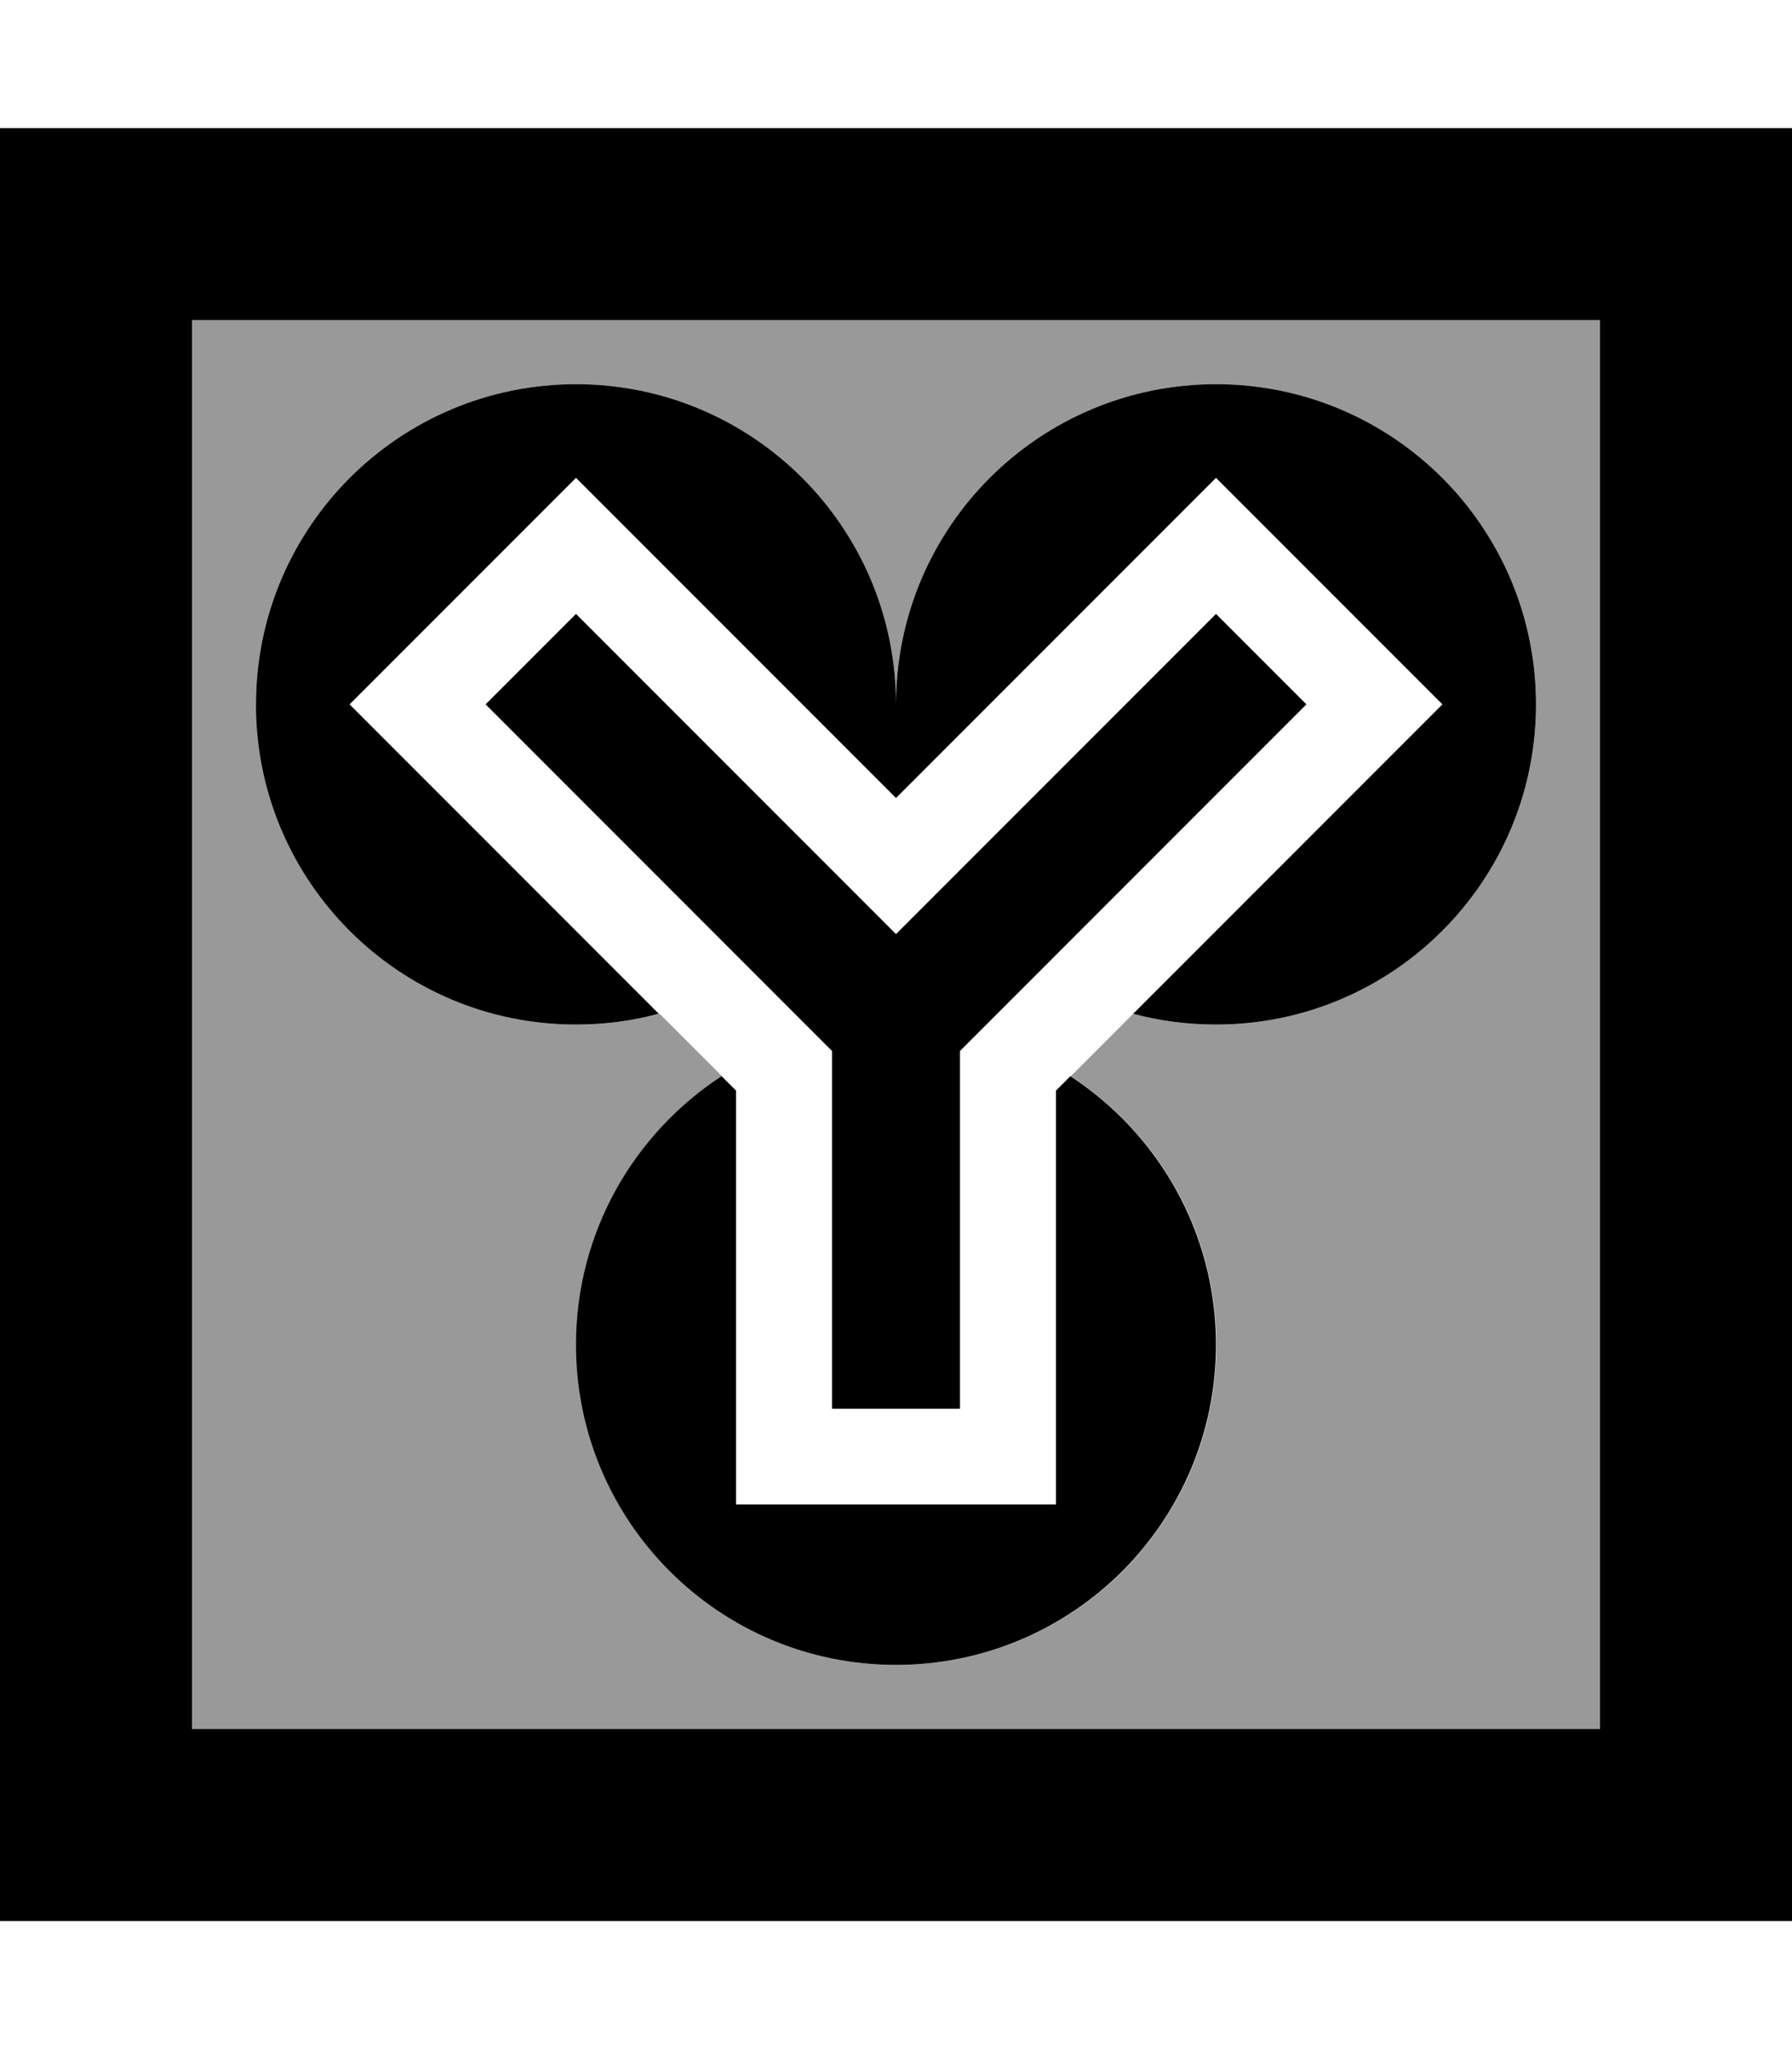
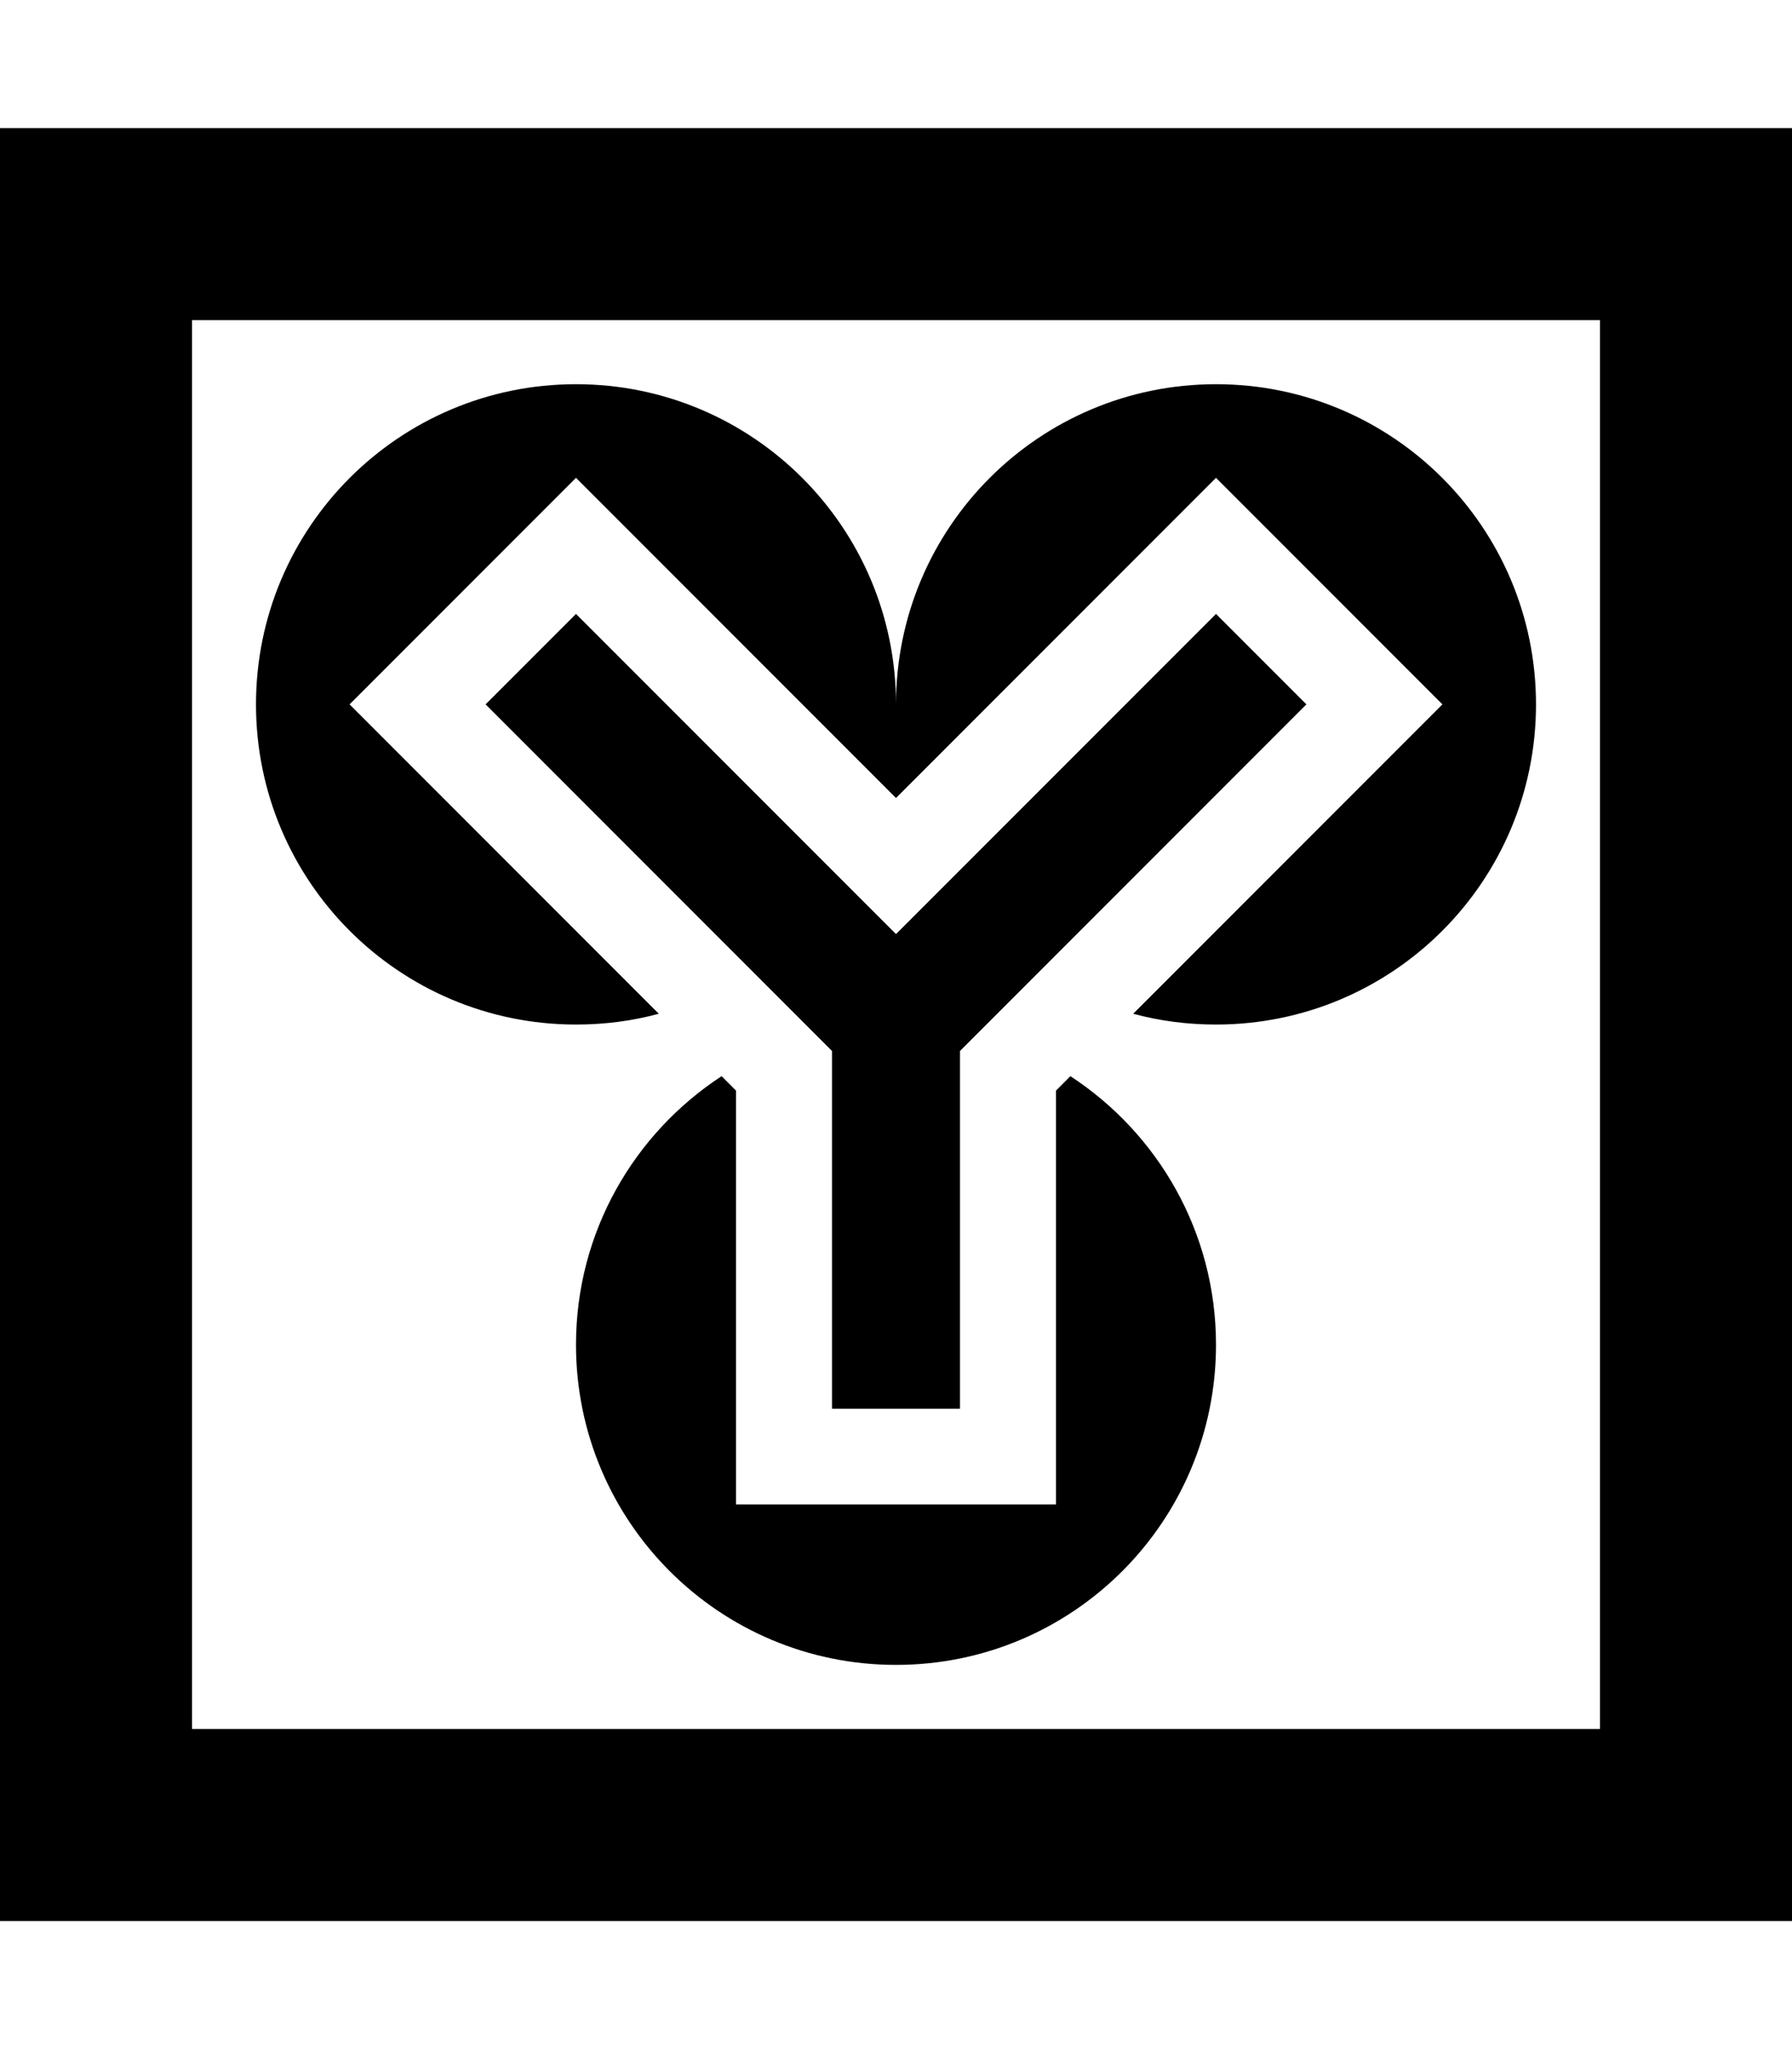
<svg xmlns="http://www.w3.org/2000/svg" viewBox="0 0 448 512">
  <defs>
    <style>.fa-secondary{opacity:.4}</style>
  </defs>
-   <path class="fa-secondary" d="M48 80l0 352 352 0 0-352L48 80zm16 96c0-44.2 35.8-80 80-80s80 35.8 80 80c0-44.2 35.8-80 80-80s80 35.8 80 80s-35.8 80-80 80c-7.2 0-14.1-.9-20.7-2.7c-5.2 5.2-10.4 10.4-15.6 15.6c21.9 14.3 36.4 39 36.4 67.1c0 44.2-35.8 80-80 80s-80-35.8-80-80c0-28.1 14.5-52.8 36.4-67.1c-5.2-5.2-10.4-10.4-15.6-15.6c-6.6 1.8-13.6 2.7-20.7 2.7c-44.2 0-80-35.8-80-80zm120 96.6l0 63.4c0 13.3 0 26.7 0 40c0-34.5 0-69 0-103.4z" />
  <path class="fa-primary" d="M400 80l0 352L48 432 48 80l352 0zM48 32L0 32 0 80 0 432l0 48 48 0 352 0 48 0 0-48 0-352 0-48-48 0L48 32zM283.3 253.3c6.6 1.8 13.6 2.7 20.7 2.7c44.2 0 80-35.8 80-80s-35.8-80-80-80s-80 35.8-80 80c0-44.2-35.8-80-80-80s-80 35.8-80 80s35.8 80 80 80c7.2 0 14.1-.9 20.7-2.7l-49-49L87.4 176 144 119.4l28.3 28.3L224 199.4l51.7-51.7L304 119.4 360.6 176l-28.3 28.3-49 49zM180.4 268.9c-21.9 14.3-36.4 39-36.4 67.1c0 44.2 35.8 80 80 80s80-35.8 80-80c0-28.1-14.5-52.8-36.4-67.1l-3.6 3.6 0 63.4 0 40-80 0 0-40 0-63.4-3.6-3.6zM155.3 164.7L144 153.4 121.4 176l11.3 11.3L208 262.6l0 73.4 0 16 32 0 0-16 0-73.4 75.3-75.3L326.6 176 304 153.4l-11.3 11.3L224 233.4l-68.7-68.7z" />
</svg>